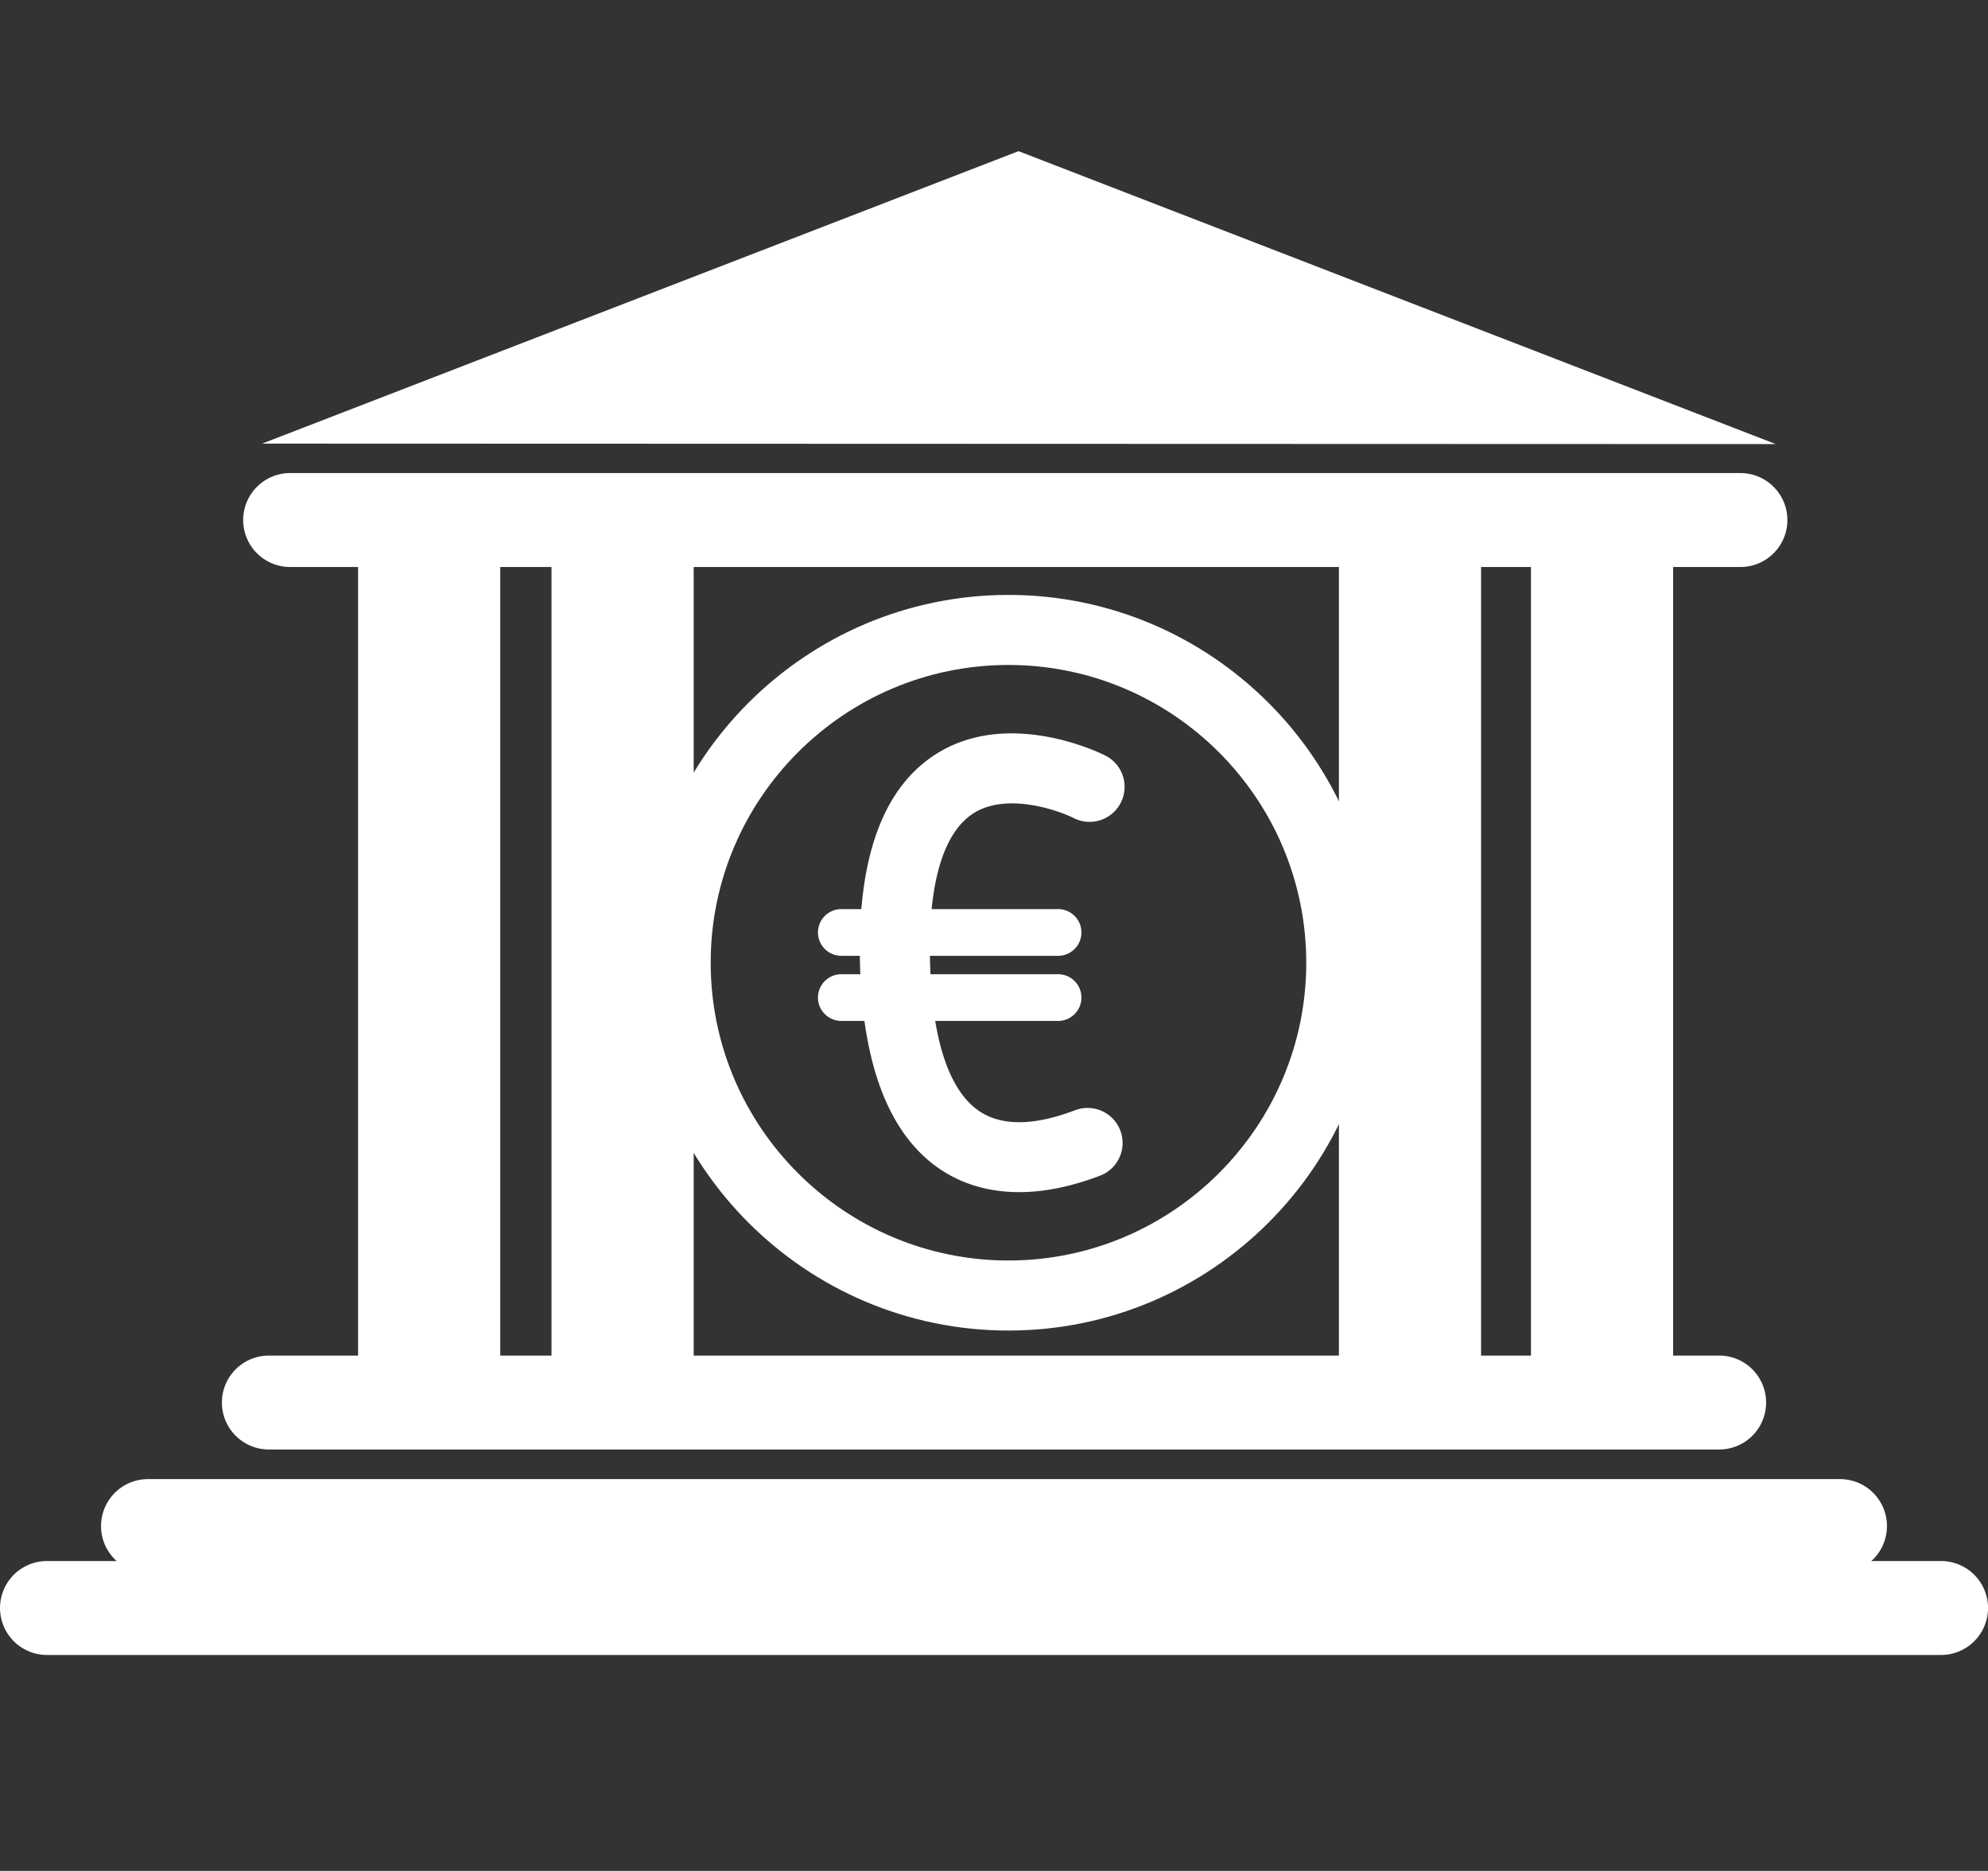
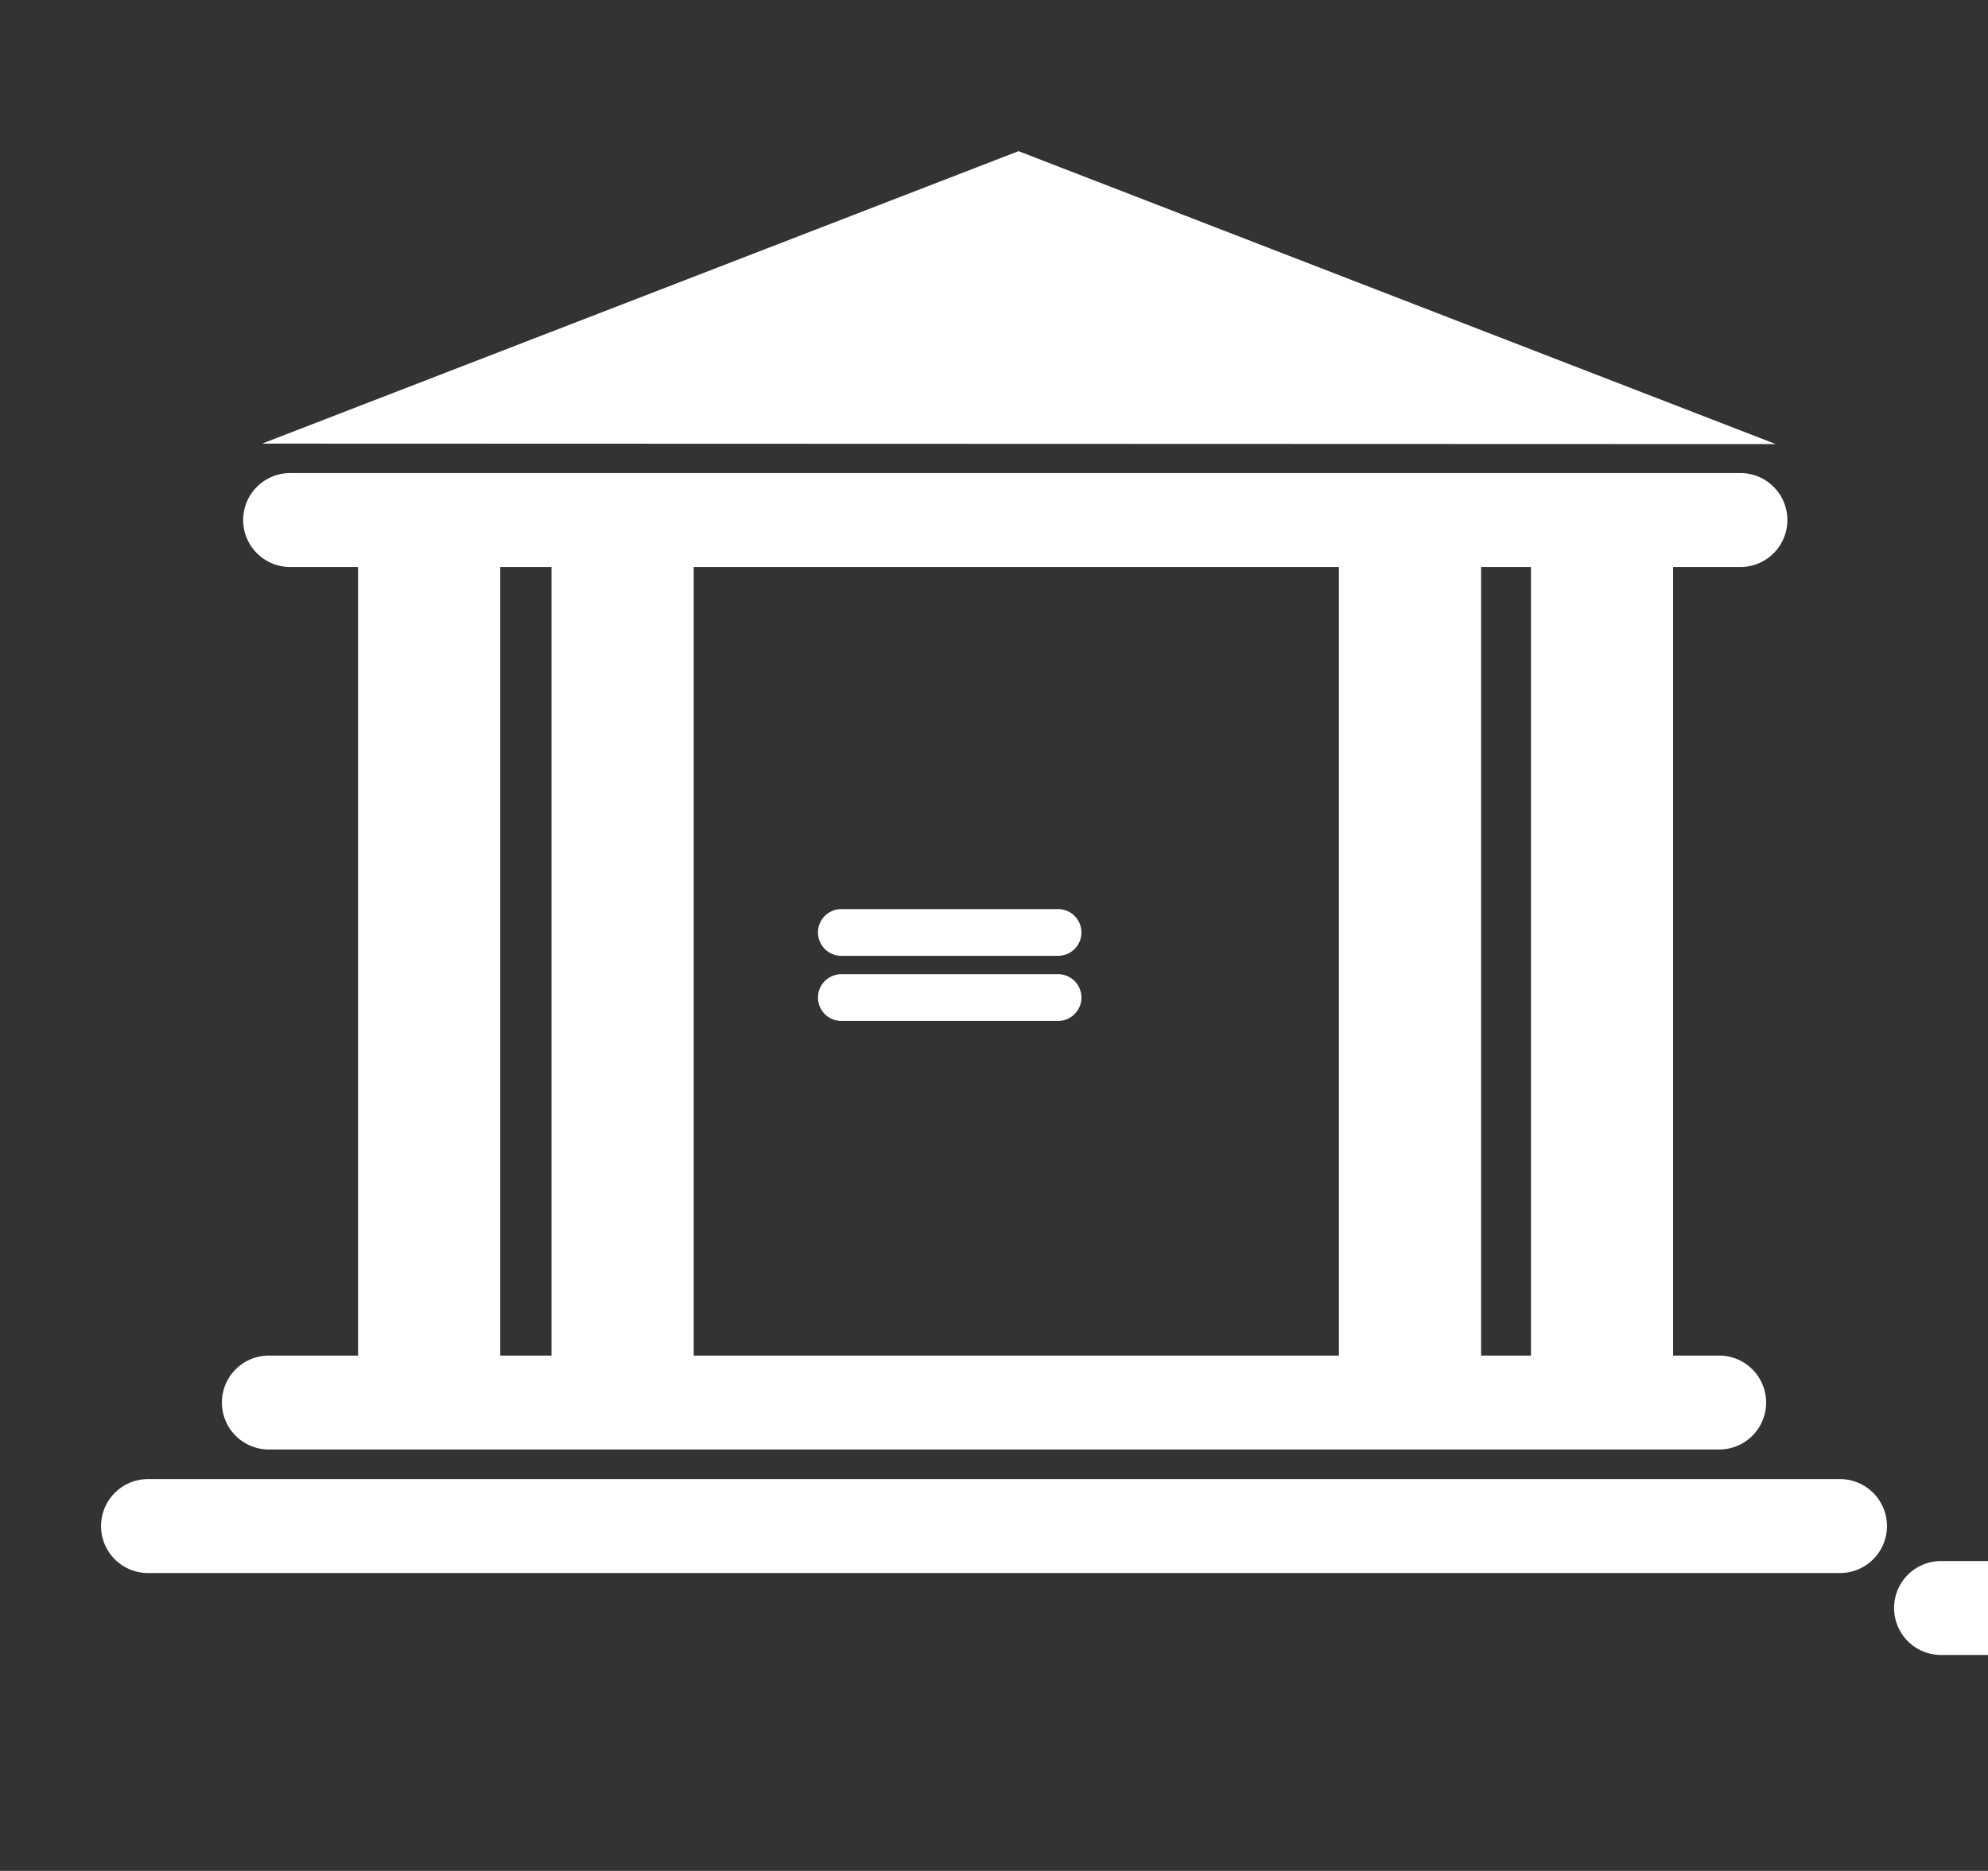
<svg xmlns="http://www.w3.org/2000/svg" style="isolation:isolate" viewBox="79.378 501.414 92.06 86.642" width="92.06pt" height="115.523">
  <rect x="79.378" y="501.414" width="92.06" height="86.642" fill="#333333" stroke="none" />
  <g fill="#FFF">
    <path d="M158.988 568.541H91.829a2.174 2.174 0 0 1 0-4.35h67.159a2.175 2.175 0 0 1 0 4.35ZM159.973 527.672H92.814a2.175 2.175 0 0 1 0-4.35h67.159a2.175 2.175 0 0 1 0 4.35ZM164.584 574.262H86.232a2.175 2.175 0 0 1 0-4.35h78.352a2.175 2.175 0 0 1 0 4.35Z" />
-     <path d="M169.264 578.056h-87.71a2.175 2.175 0 1 1 0-4.35h87.71a2.175 2.175 0 0 1 0 4.35ZM99.252 567.996a3.292 3.292 0 0 1-3.292-3.292v-37.721a3.292 3.292 0 1 1 6.584 0v37.721a3.292 3.292 0 0 1-3.292 3.292ZM108.209 567.996a3.292 3.292 0 0 1-3.292-3.292v-37.722a3.292 3.292 0 0 1 6.584 0v37.722a3.292 3.292 0 0 1-3.292 3.292ZM144.672 567.996a3.292 3.292 0 0 1-3.292-3.292v-37.721a3.292 3.292 0 1 1 6.584 0v37.721a3.292 3.292 0 0 1-3.292 3.292ZM153.565 567.996a3.292 3.292 0 0 1-3.292-3.292v-37.722a3.292 3.292 0 0 1 6.584 0v37.722a3.292 3.292 0 0 1-3.292 3.292ZM91.517 521.957l35.027-13.543 35.067 13.566-70.094-.023Z" />
-     <path d="M126.078 532.209c-7.604 0-13.79 6.186-13.79 13.79 0 7.603 6.186 13.789 13.79 13.789 7.604 0 13.79-6.186 13.79-13.789 0-7.604-6.186-13.79-13.79-13.79Zm0 30.823c-9.393 0-17.034-7.641-17.034-17.033 0-9.393 7.641-17.034 17.034-17.034 9.393 0 17.034 7.641 17.034 17.034 0 9.392-7.641 17.033-17.034 17.033Z" />
-     <path d="M126.573 556.622c-1.649 0-2.854-.514-3.676-1.072-2.385-1.619-3.631-4.928-3.701-9.834-.068-4.726 1.134-7.891 3.572-9.409 3.387-2.106 7.621.009 7.8.099a1.622 1.622 0 0 1-1.469 2.893c-.775-.386-3.113-1.182-4.625-.232-1.38.867-2.084 3.15-2.034 6.602.054 3.733.842 6.221 2.279 7.197 1.037.703 2.532.691 4.444-.037a1.622 1.622 0 1 1 1.155 3.032c-1.442.549-2.685.761-3.745.761Z" />
+     <path d="M169.264 578.056a2.175 2.175 0 1 1 0-4.35h87.71a2.175 2.175 0 0 1 0 4.35ZM99.252 567.996a3.292 3.292 0 0 1-3.292-3.292v-37.721a3.292 3.292 0 1 1 6.584 0v37.721a3.292 3.292 0 0 1-3.292 3.292ZM108.209 567.996a3.292 3.292 0 0 1-3.292-3.292v-37.722a3.292 3.292 0 0 1 6.584 0v37.722a3.292 3.292 0 0 1-3.292 3.292ZM144.672 567.996a3.292 3.292 0 0 1-3.292-3.292v-37.721a3.292 3.292 0 1 1 6.584 0v37.721a3.292 3.292 0 0 1-3.292 3.292ZM153.565 567.996a3.292 3.292 0 0 1-3.292-3.292v-37.722a3.292 3.292 0 0 1 6.584 0v37.722a3.292 3.292 0 0 1-3.292 3.292ZM91.517 521.957l35.027-13.543 35.067 13.566-70.094-.023Z" />
    <path d="M128.342 543.515h-10.004a1.081 1.081 0 0 0 0 2.163h10.004a1.082 1.082 0 1 0 0-2.163ZM128.342 546.53h-10.004a1.081 1.081 0 0 0 0 2.163h10.004a1.082 1.082 0 1 0 0-2.163Z" />
  </g>
</svg>